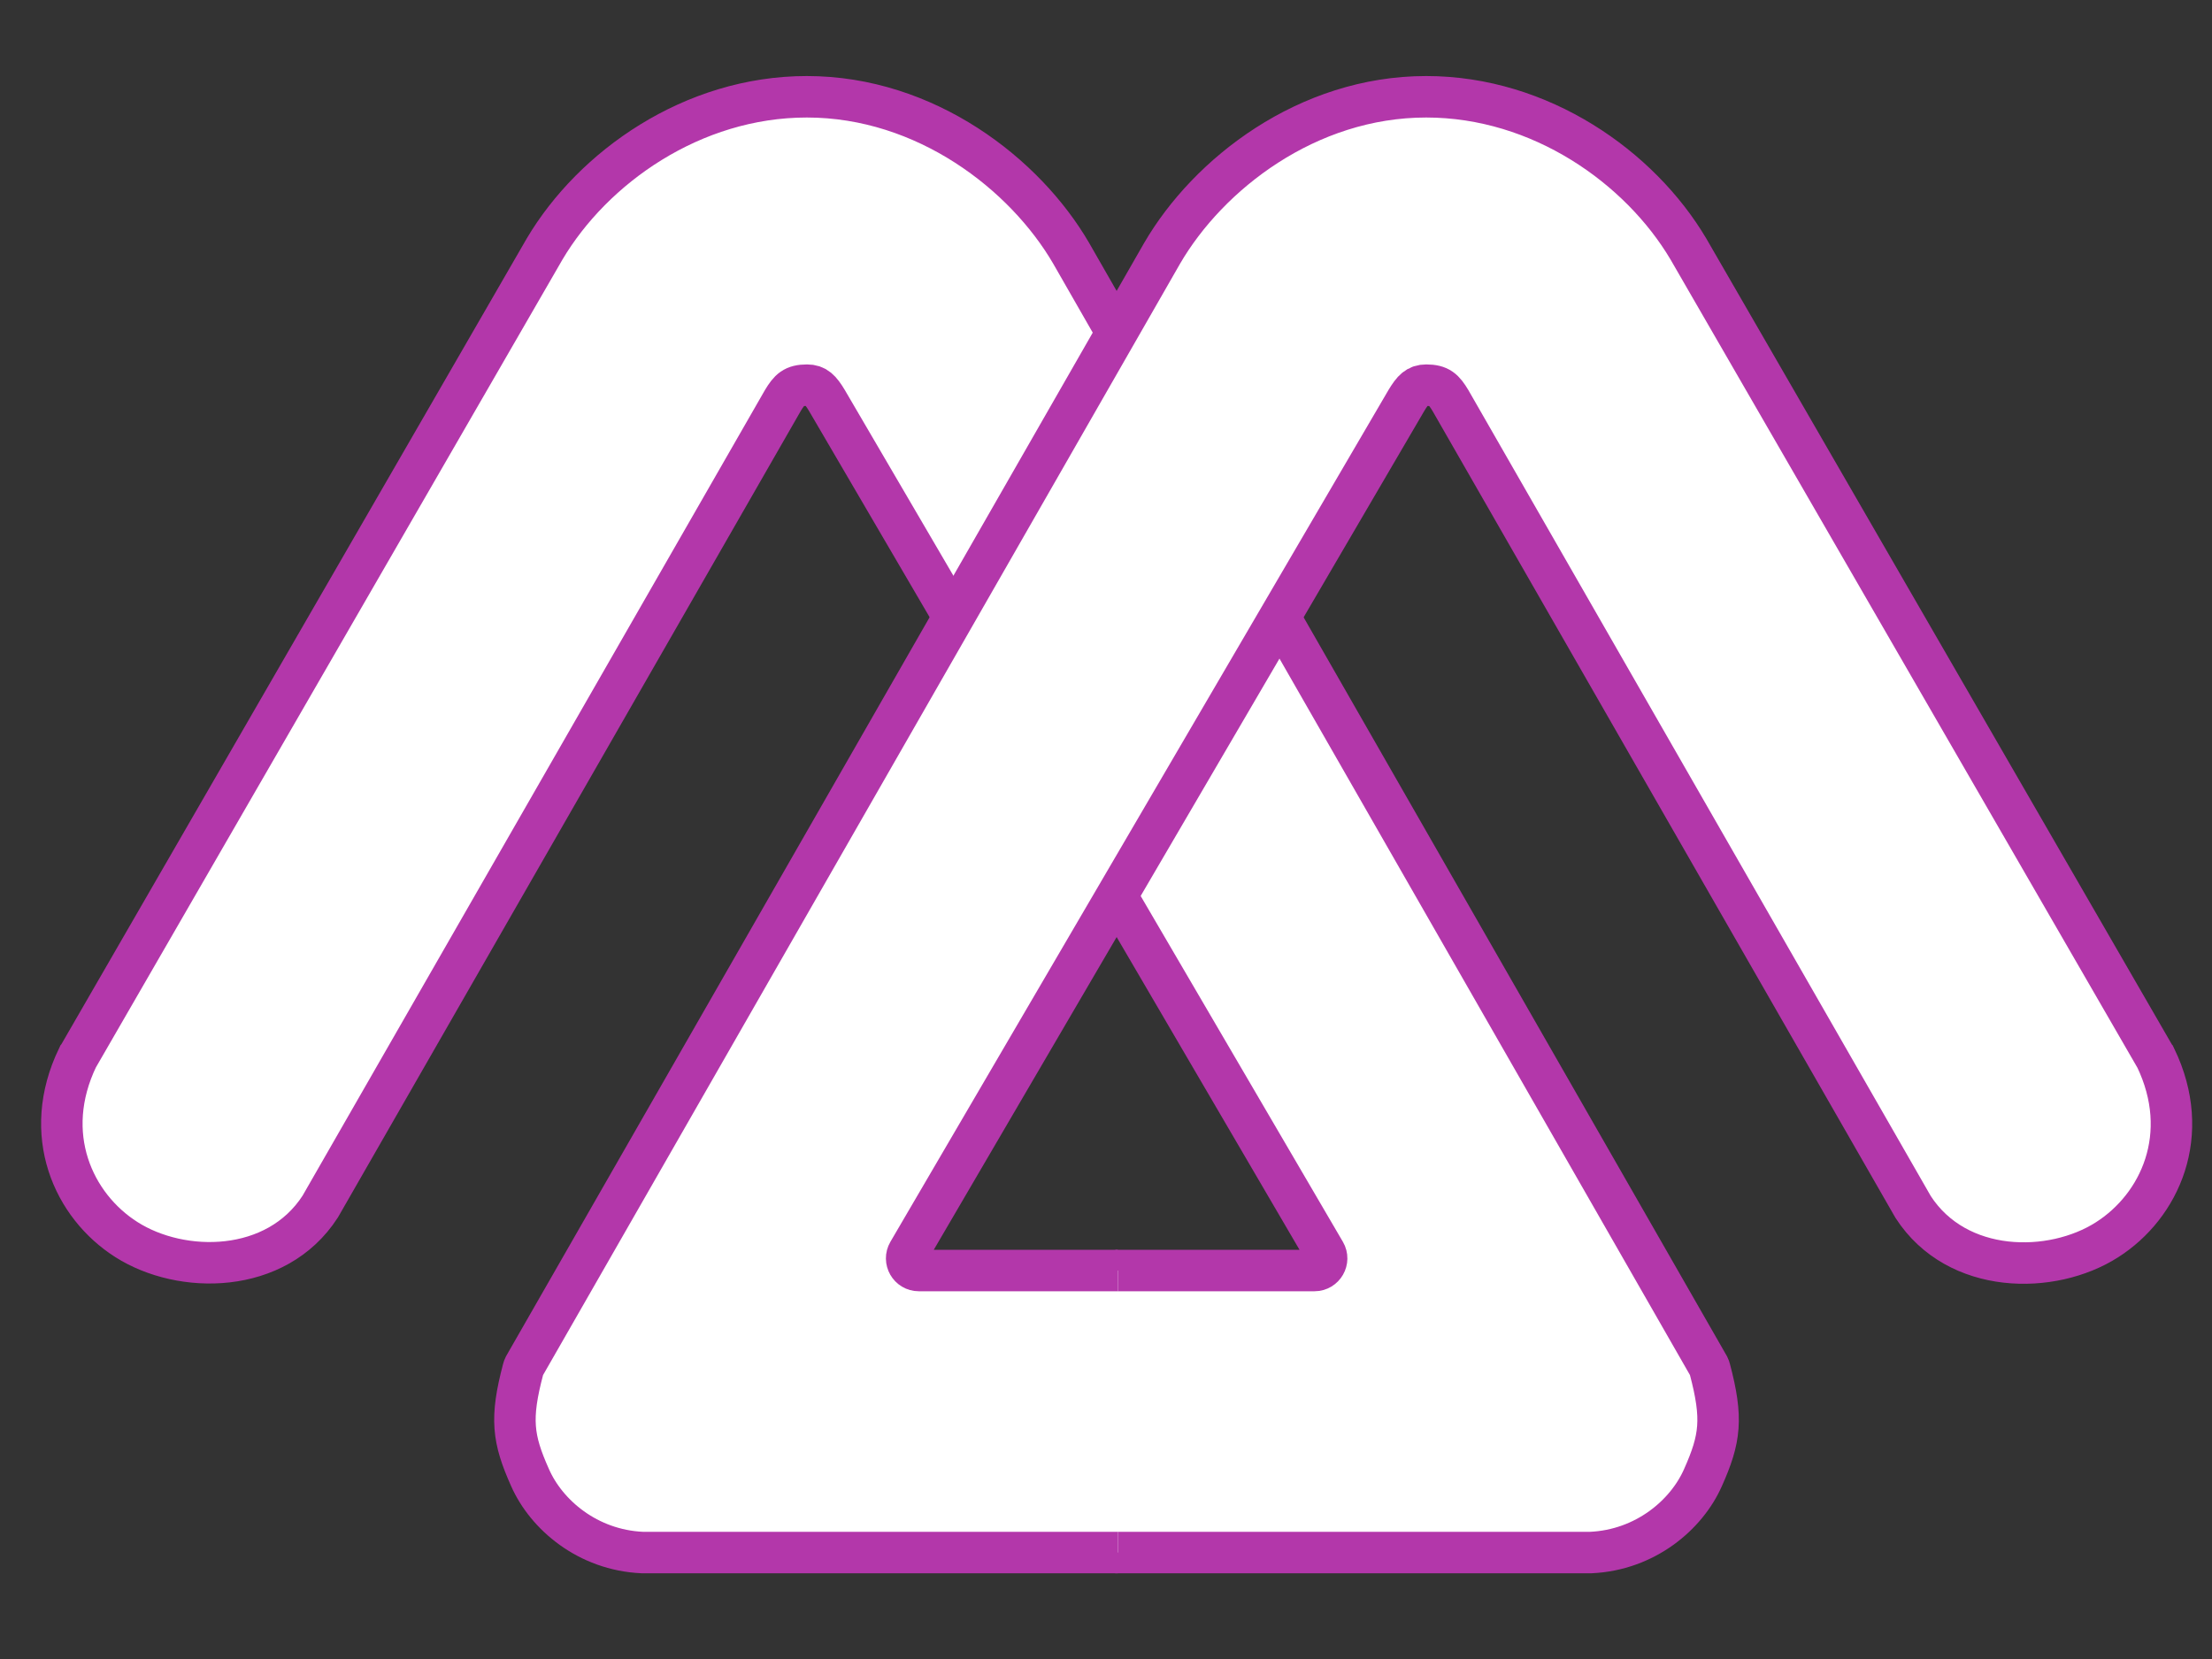
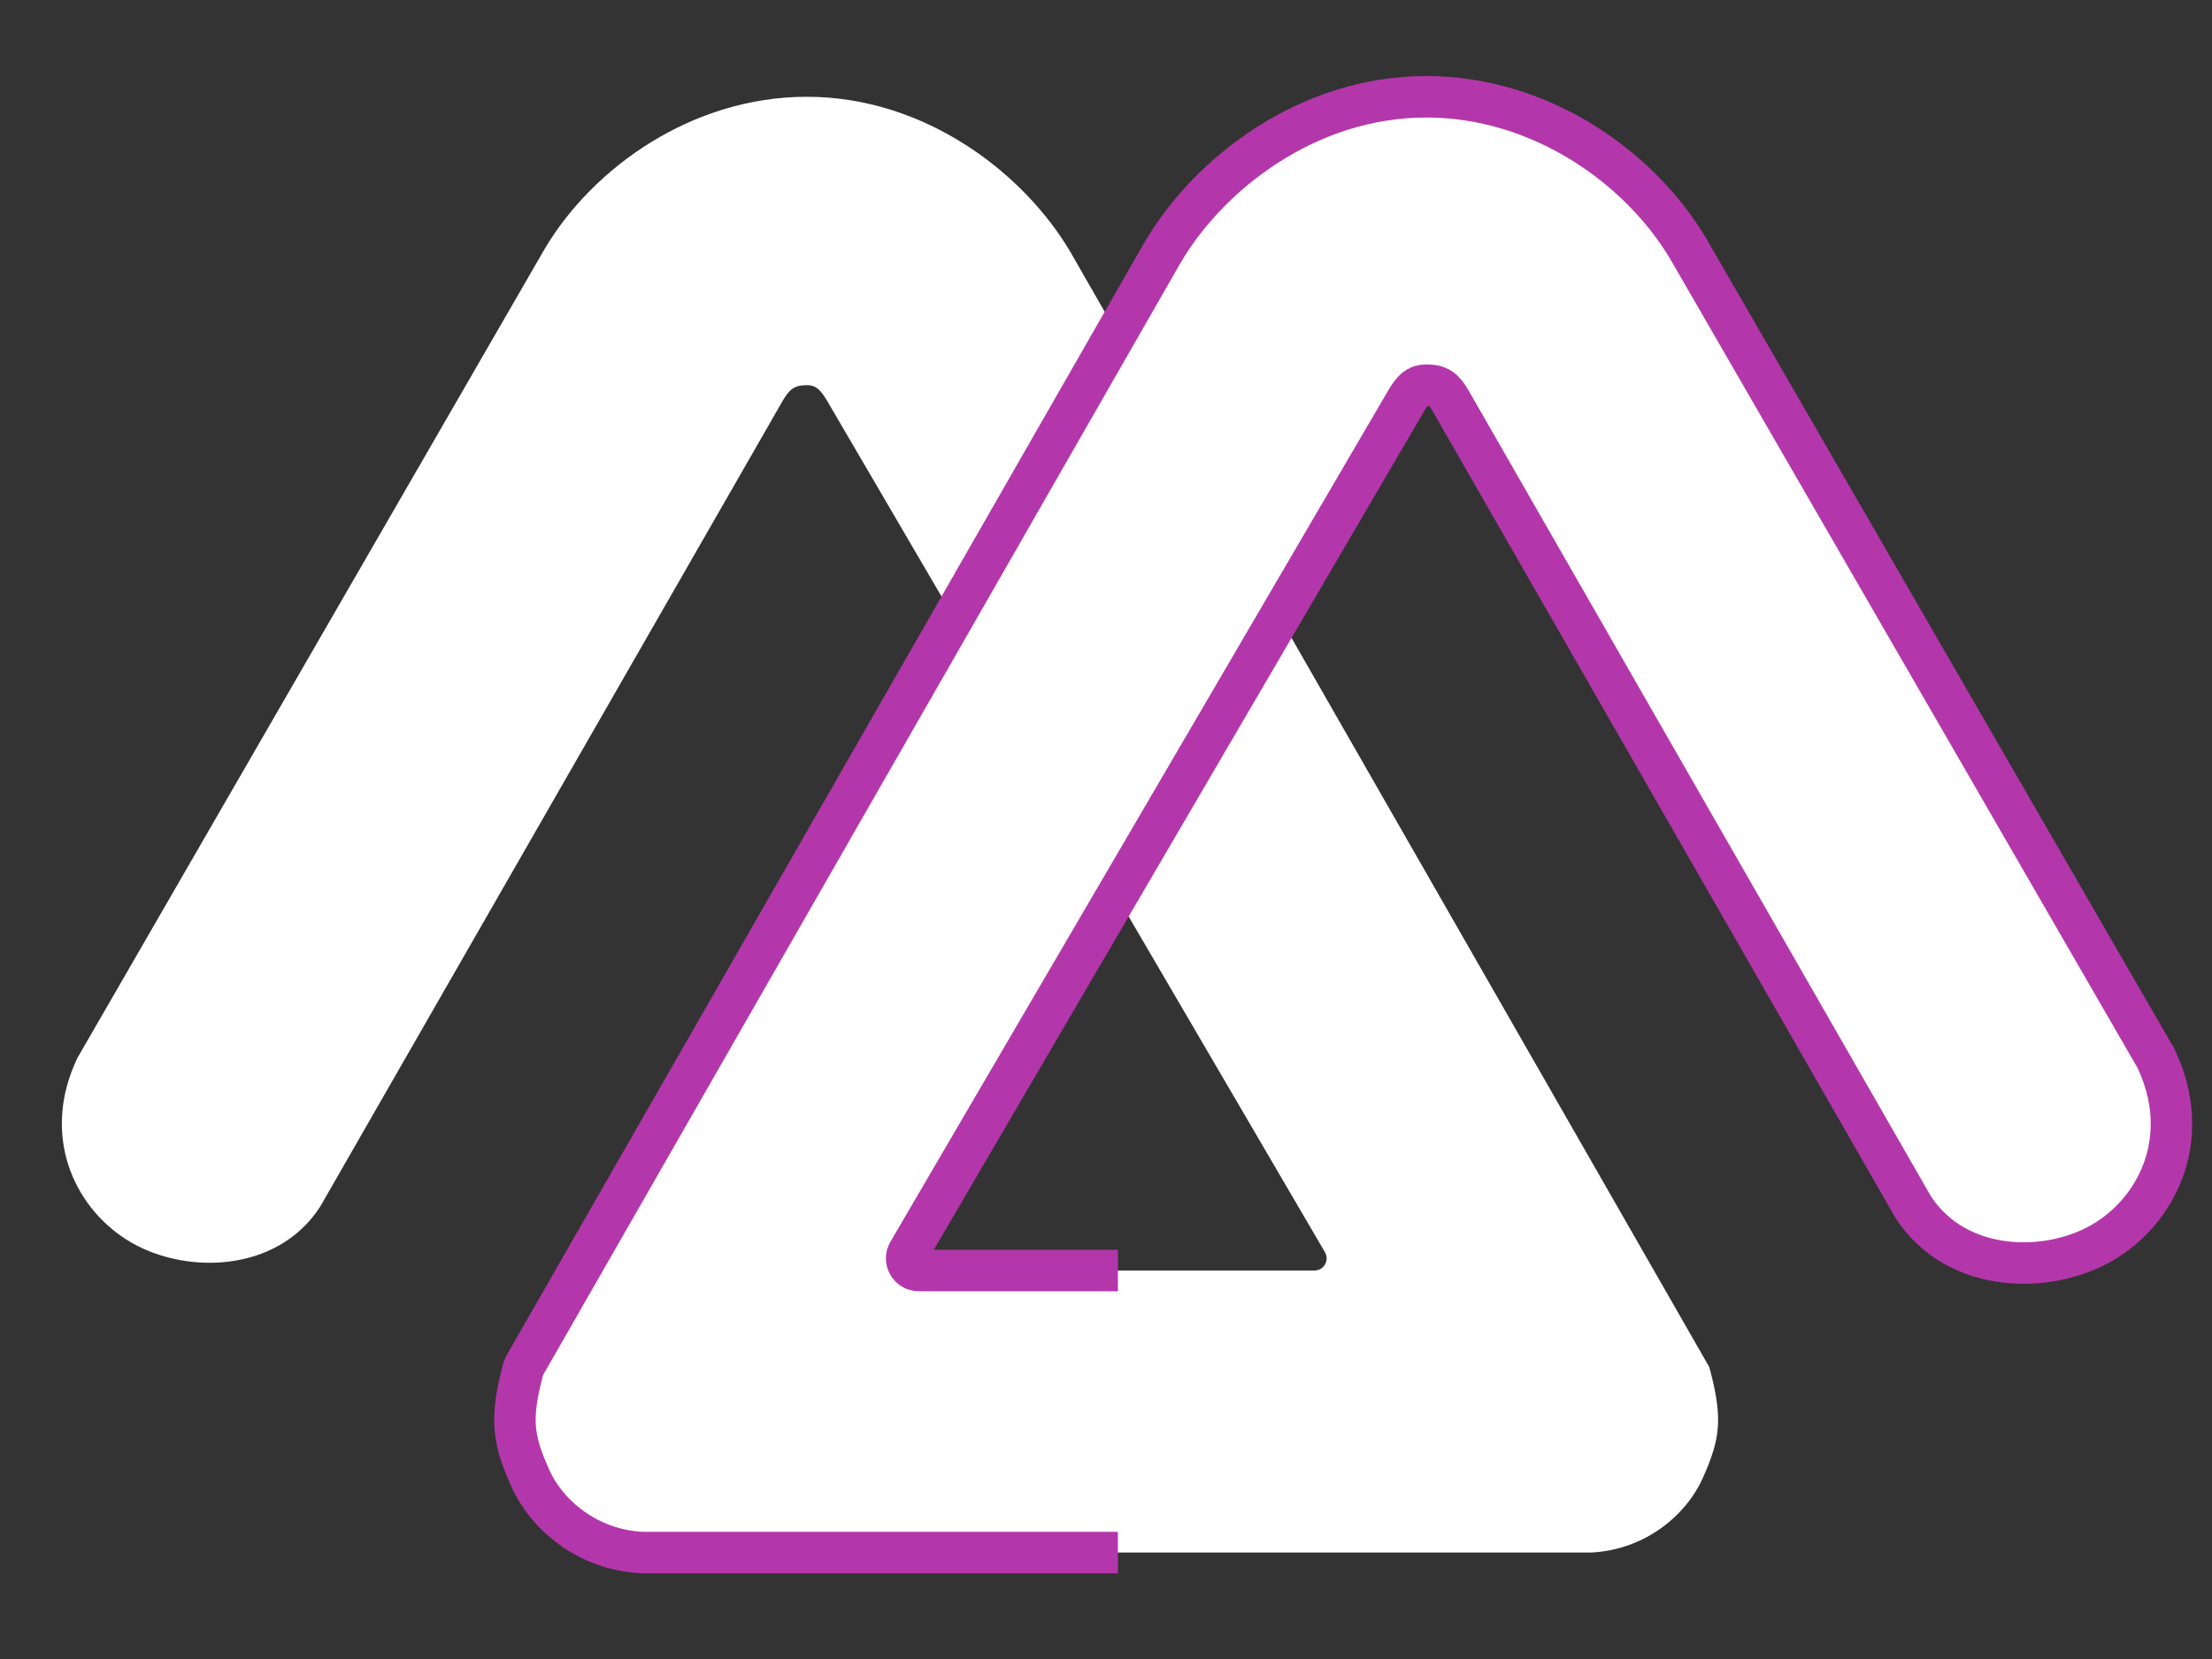
<svg xmlns="http://www.w3.org/2000/svg" version="1.1" id="Layer_1" x="0px" y="0px" viewBox="0 0 800 600" style="enable-background:new 0 0 800 600;" xml:space="preserve">
  <rect x="0" y="0" width="800" height="600" fill="#333333" stroke="none" />
  <style type="text/css">
	.st0{fill:#FFFFFF;}
	.st1{fill:none;stroke:#B337AA;stroke-width:15;stroke-miterlimit:10;}
</style>
  <g>
    <g>
      <path class="st0" d="M403.3,561.5h172c19.8-0.9,34.7-13.7,40.6-27.1c6.3-14.1,7.2-21.4,2.5-39.2c-0.1-0.4-0.2-0.7-0.4-1.1    L387.4,91.6C370.7,62.9,334.8,35,291.8,35c-41.4,0-77.3,25.5-94.8,55L28.3,382.1c-0.1,0.1-0.1,0.2-0.2,0.3    c-13.4,27.8-1.6,53.7,17.6,65.9c19.9,12.7,54.2,12.7,70.1-11.9l167.3-291.5c2.4-4,4-5.6,8.8-5.6c3.2,0,4.8,1.6,7.2,5.6l180.1,308    c1.7,2.9-0.4,6.6-3.8,6.6h-72" />
    </g>
    <g>
-       <path class="st1" d="M403.3,561.5h172c19.8-0.9,34.7-13.7,40.6-27.1c6.3-14.1,7.2-21.4,2.5-39.2c-0.1-0.4-0.2-0.7-0.4-1.1    L387.4,91.6C370.7,62.9,334.8,35,291.8,35c-41.4,0-77.3,25.5-94.8,55L28.3,382.1c-0.1,0.1-0.1,0.2-0.2,0.3    c-13.4,27.8-1.6,53.7,17.6,65.9c19.9,12.7,54.2,12.7,70.1-11.9l167.3-291.5c2.4-4,4-5.6,8.8-5.6c3.2,0,4.8,1.6,7.2,5.6l180.1,308    c1.7,2.9-0.4,6.6-3.8,6.6h-72" />
-     </g>
+       </g>
  </g>
  <g>
    <g>
      <path class="st0" d="M404.3,561.5h-172c-19.8-0.9-34.7-13.7-40.6-27.1c-6.3-14.1-7.2-21.4-2.5-39.2c0.1-0.4,0.2-0.7,0.4-1.1    L420.3,91.6C437,62.9,472.8,35,515.8,35c41.4,0,77.3,25.5,94.8,55l168.8,292.2c0.1,0.1,0.1,0.2,0.2,0.3    c13.4,27.8,1.6,53.7-17.6,65.9c-19.9,12.7-54.2,12.7-70.1-11.9L524.6,144.9c-2.4-4-4-5.6-8.8-5.6c-3.2,0-4.8,1.6-7.2,5.6    l-180.1,308c-1.7,2.9,0.4,6.6,3.8,6.6h72" />
    </g>
    <g>
      <path class="st1" d="M404.3,561.5h-172c-19.8-0.9-34.7-13.7-40.6-27.1c-6.3-14.1-7.2-21.4-2.5-39.2c0.1-0.4,0.2-0.7,0.4-1.1    L420.3,91.6C437,62.9,472.8,35,515.8,35c41.4,0,77.3,25.5,94.8,55l168.8,292.2c0.1,0.1,0.1,0.2,0.2,0.3    c13.4,27.8,1.6,53.7-17.6,65.9c-19.9,12.7-54.2,12.7-70.1-11.9L524.6,144.9c-2.4-4-4-5.6-8.8-5.6c-3.2,0-4.8,1.6-7.2,5.6    l-180.1,308c-1.7,2.9,0.4,6.6,3.8,6.6h72" />
    </g>
  </g>
</svg>